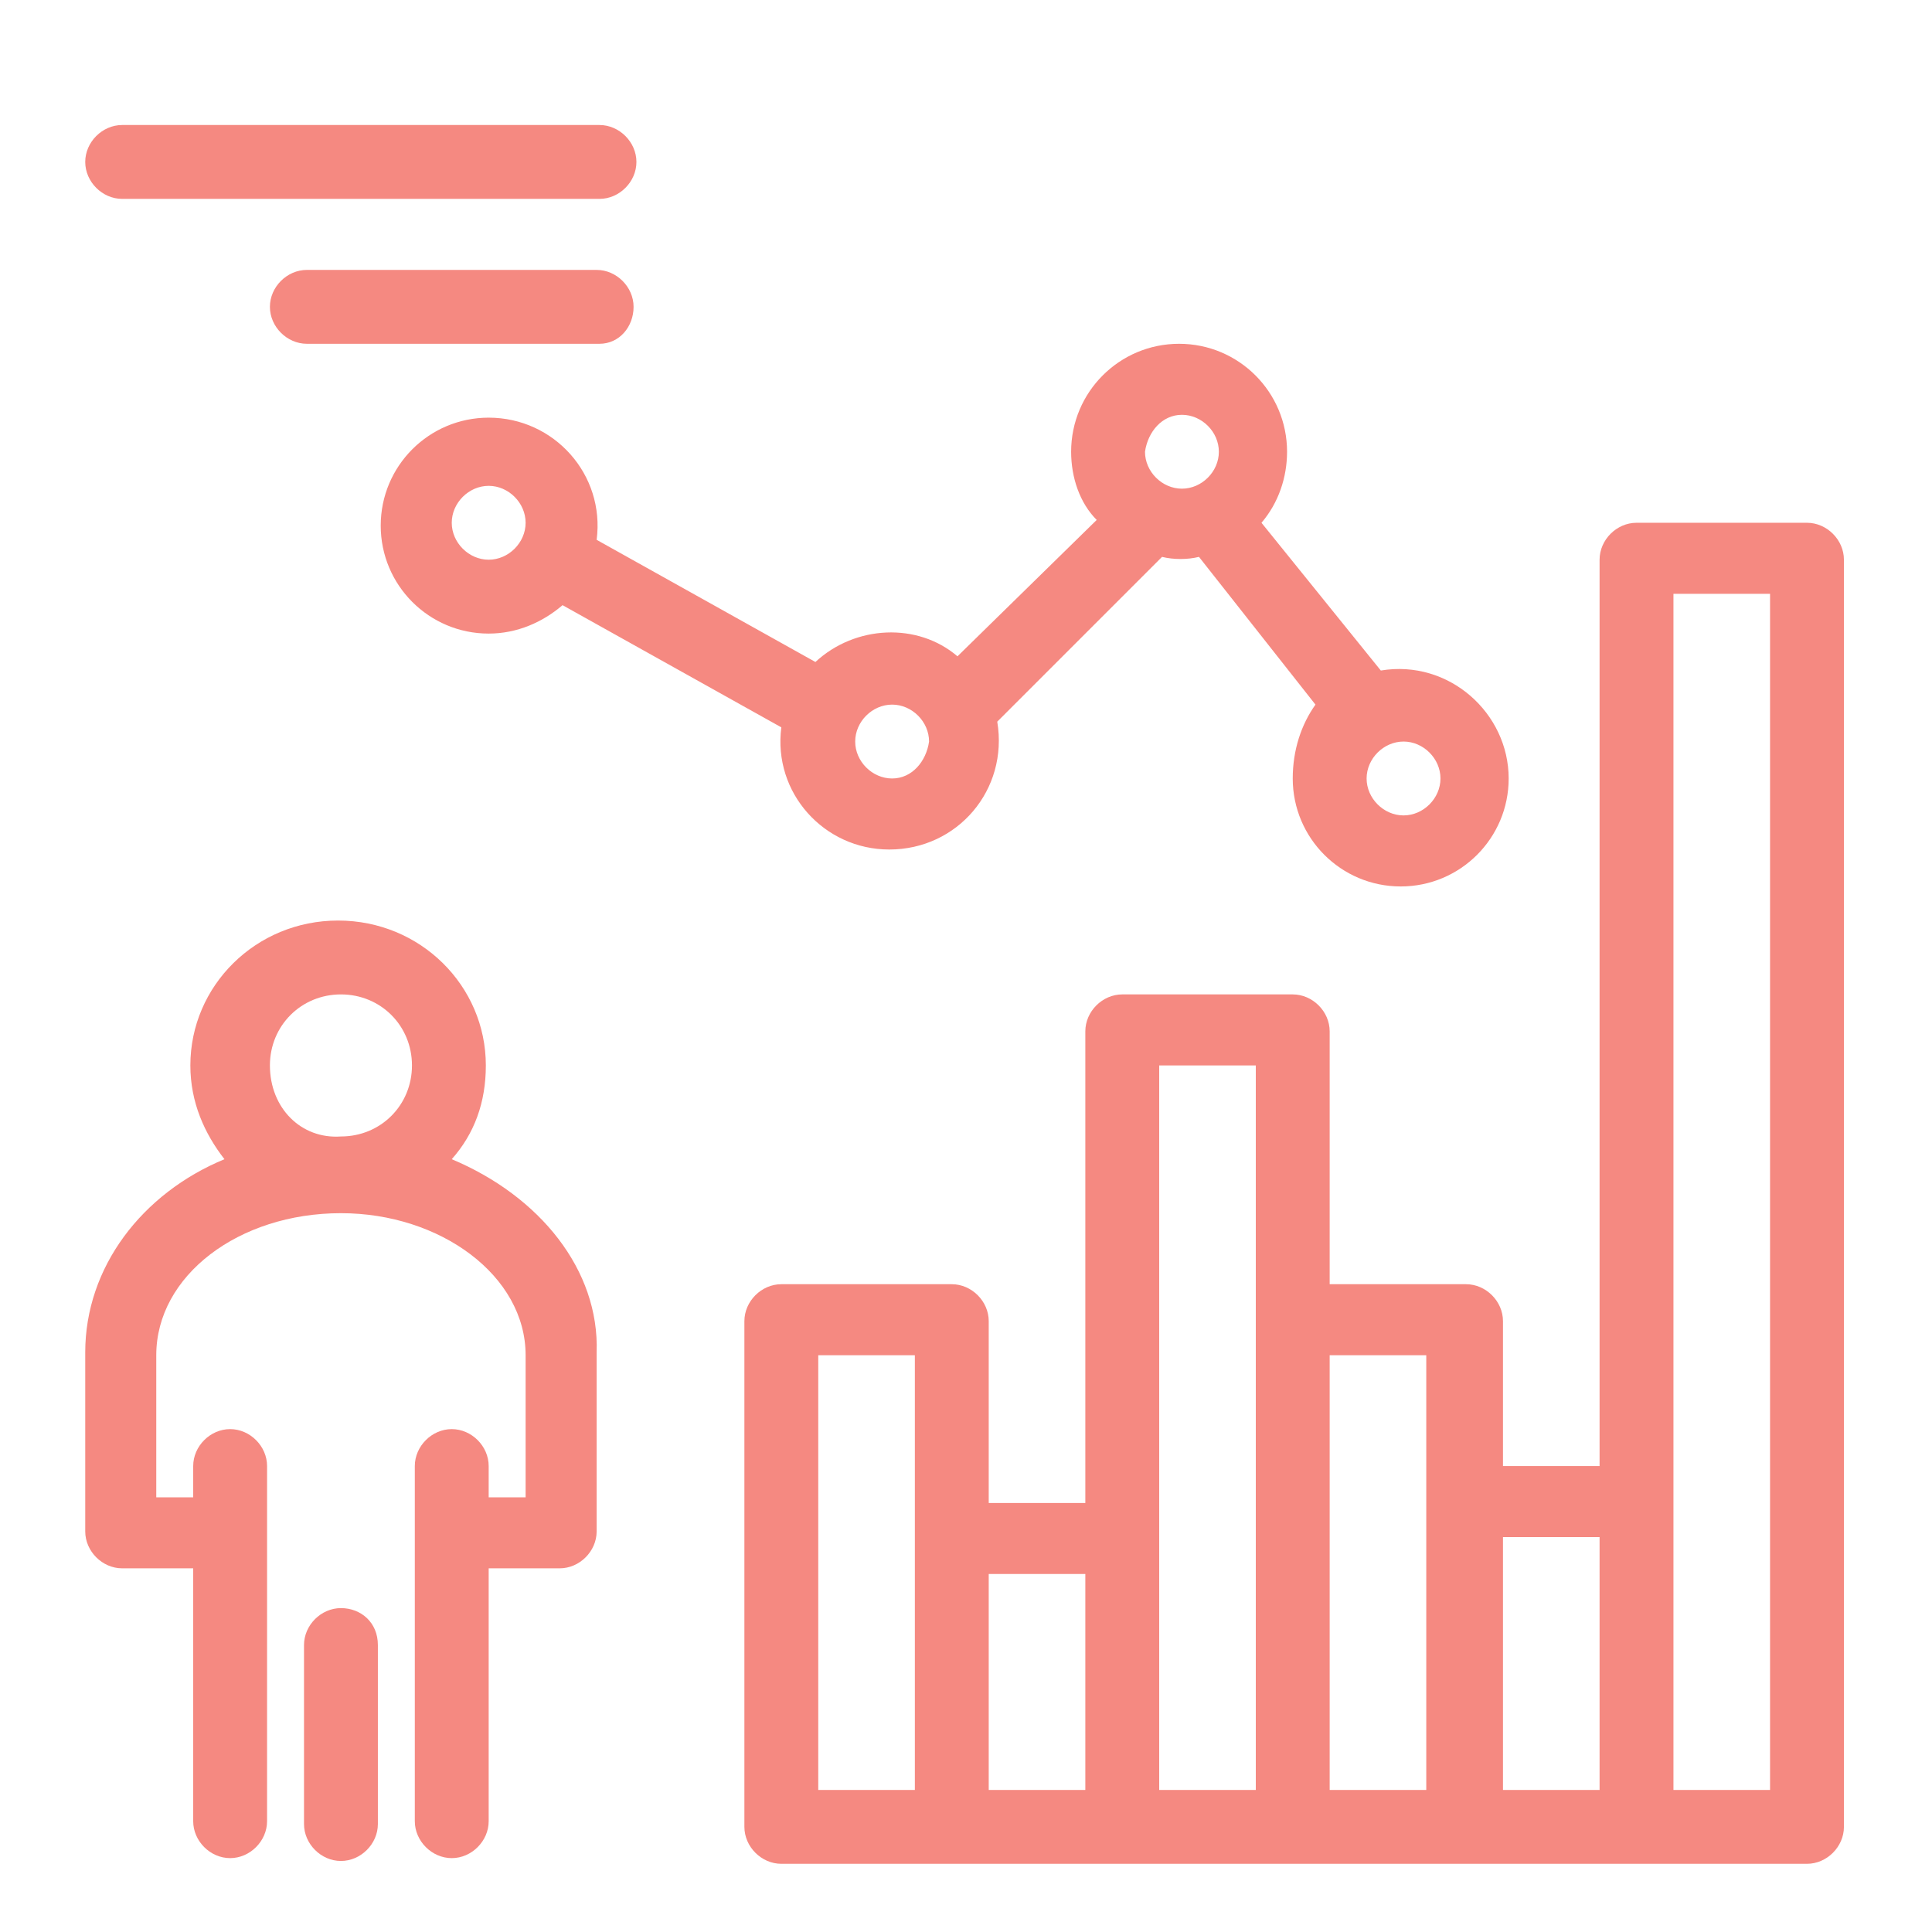
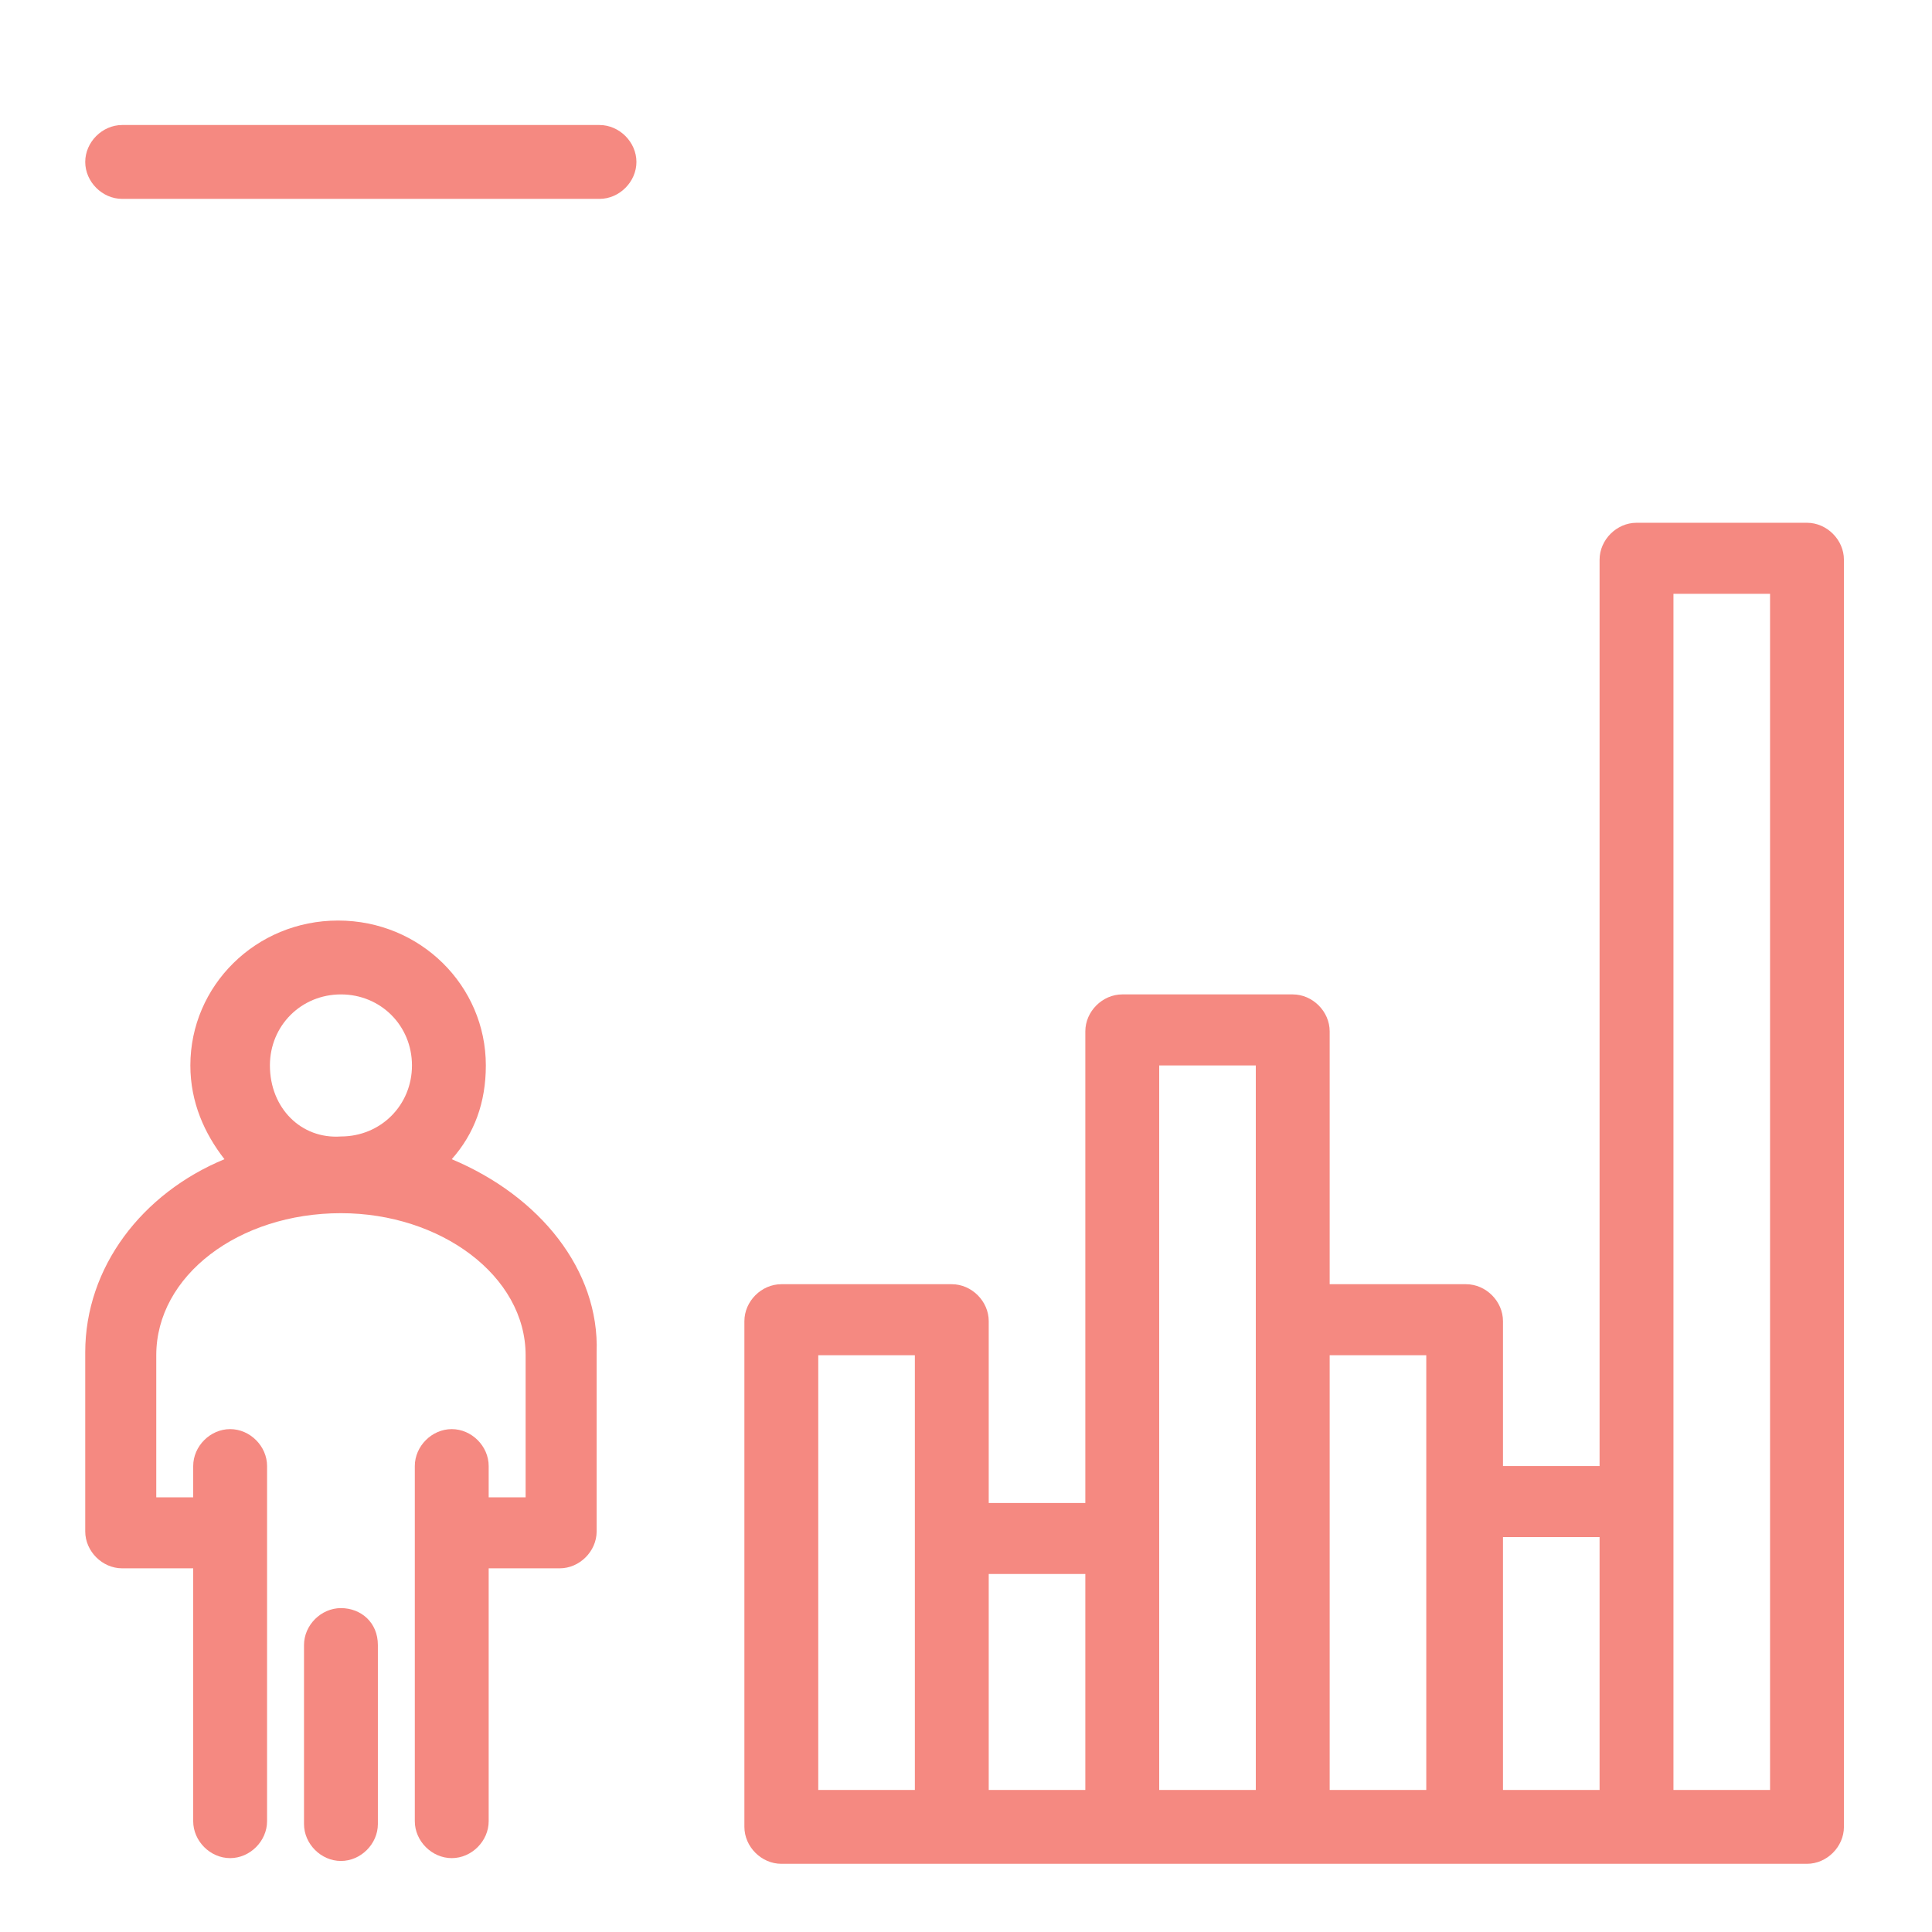
<svg xmlns="http://www.w3.org/2000/svg" version="1.1" id="Layer_1" x="0px" y="0px" viewBox="0 0 68 68" style="enable-background:new 0 0 68 68;" xml:space="preserve">
  <style type="text/css">
	.st0{fill:#F58981;}
</style>
  <g>
    <g id="_x31_914_x2C__Chart_x2C__Data_x2C__Efficiency_x2C__Management_x2C__Person">
      <g>
        <path class="st0" d="M15.9,40.8c0.8-0.9,1.2-2,1.2-3.3c0-2.8-2.3-5.1-5.2-5.1s-5.2,2.3-5.2,5.1c0,1.3,0.5,2.4,1.2,3.3     C5,42,3,44.6,3,47.6v6.3c0,0.7,0.6,1.3,1.3,1.3h2.5v8.9c0,0.7,0.6,1.3,1.3,1.3s1.3-0.6,1.3-1.3V51.6c0-0.7-0.6-1.3-1.3-1.3     s-1.3,0.6-1.3,1.3v1.1H5.5v-5c0-2.8,2.9-5,6.5-5c3.5,0,6.5,2.2,6.5,5v5h-1.3v-1.1c0-0.7-0.6-1.3-1.3-1.3c-0.7,0-1.3,0.6-1.3,1.3     v12.5c0,0.7,0.6,1.3,1.3,1.3c0.7,0,1.3-0.6,1.3-1.3v-8.9h2.5c0.7,0,1.3-0.6,1.3-1.3v-6.3C21.1,44.7,19,42.1,15.9,40.8z M9.5,37.5     c0-1.4,1.1-2.5,2.5-2.5c1.4,0,2.5,1.1,2.5,2.5c0,1.4-1.1,2.5-2.5,2.5C10.6,40.1,9.5,39,9.5,37.5z" />
        <path class="st0" d="M12,56.6c-0.7,0-1.3,0.6-1.3,1.3v6.3c0,0.7,0.6,1.3,1.3,1.3s1.3-0.6,1.3-1.3v-6.3     C13.3,57.1,12.7,56.6,12,56.6z" />
        <path class="st0" d="M63.6,18.4h-6c-0.7,0-1.3,0.6-1.3,1.3v31.9h-3.4v-5.1c0-0.7-0.6-1.3-1.3-1.3h-4.8v-8.9     c0-0.7-0.6-1.3-1.3-1.3h-6c-0.7,0-1.3,0.6-1.3,1.3v16.6h-3.4v-6.4c0-0.7-0.6-1.3-1.3-1.3h-6c-0.7,0-1.3,0.6-1.3,1.3v17.8     c0,0.7,0.6,1.3,1.3,1.3c8.1,0,29.1,0,36.1,0c0.7,0,1.3-0.6,1.3-1.3V19.7C64.9,19,64.3,18.4,63.6,18.4z M38.2,55.4V63h-3.4v-7.6     H38.2z M28.8,47.7h3.4c0,3.3,0,11.8,0,15.3h-3.4V47.7z M40.8,37.5h3.4c0,1,0,24.3,0,25.5h-3.4C40.8,62,40.8,38.7,40.8,37.5z      M46.8,47.7h3.4c0,0.9,0,14.5,0,15.3h-3.4V47.7z M52.9,54.1h3.4V63h-3.4V54.1z M62.3,63h-3.4c0-0.9,0-41.5,0-42.1h3.4V63z" />
-         <path class="st0" d="M28.7,23.3L21,19c0.3-2.3-1.5-4.3-3.8-4.3c-2.1,0-3.8,1.7-3.8,3.8s1.7,3.8,3.8,3.8c1,0,1.9-0.4,2.6-1     l7.7,4.3c-0.3,2.3,1.5,4.3,3.8,4.3c2.4,0,4.2-2.1,3.8-4.5l5.8-5.8c0.4,0.1,0.9,0.1,1.3,0l4.1,5.2c-0.5,0.7-0.8,1.6-0.8,2.6     c0,2.1,1.7,3.8,3.8,3.8c2.1,0,3.8-1.7,3.8-3.8c0-2.3-2.1-4.2-4.5-3.8l-4.2-5.2c0.6-0.7,0.9-1.6,0.9-2.5c0-2.1-1.7-3.8-3.8-3.8     c-2.1,0-3.8,1.7-3.8,3.8c0,0.9,0.3,1.8,0.9,2.4l-4.9,4.8C32.3,21.9,30.1,22,28.7,23.3z M17.2,19.7c-0.7,0-1.3-0.6-1.3-1.3     c0-0.7,0.6-1.3,1.3-1.3c0.7,0,1.3,0.6,1.3,1.3C18.5,19.1,17.9,19.7,17.2,19.7z M31.4,27.4c-0.7,0-1.3-0.6-1.3-1.3     c0-0.7,0.6-1.3,1.3-1.3s1.3,0.6,1.3,1.3C32.6,26.8,32.1,27.4,31.4,27.4z M50.7,27.4c0,0.7-0.6,1.3-1.3,1.3     c-0.7,0-1.3-0.6-1.3-1.3c0-0.7,0.6-1.3,1.3-1.3C50.1,26.1,50.7,26.7,50.7,27.4z M41.6,14.6c0.7,0,1.3,0.6,1.3,1.3     c0,0.7-0.6,1.3-1.3,1.3c-0.7,0-1.3-0.6-1.3-1.3C40.4,15.2,40.9,14.6,41.6,14.6z" />
        <path class="st0" d="M4.3,7h16.8c0.7,0,1.3-0.6,1.3-1.3c0-0.7-0.6-1.3-1.3-1.3H4.3C3.6,4.4,3,5,3,5.7C3,6.4,3.6,7,4.3,7z" />
-         <path class="st0" d="M22.3,10.8c0-0.7-0.6-1.3-1.3-1.3H10.8c-0.7,0-1.3,0.6-1.3,1.3c0,0.7,0.6,1.3,1.3,1.3h10.3     C21.8,12.1,22.3,11.5,22.3,10.8z" />
      </g>
    </g>
    <g id="Layer_1_00000088121911628502451880000000191316062157259690_">
	</g>
  </g>
</svg>